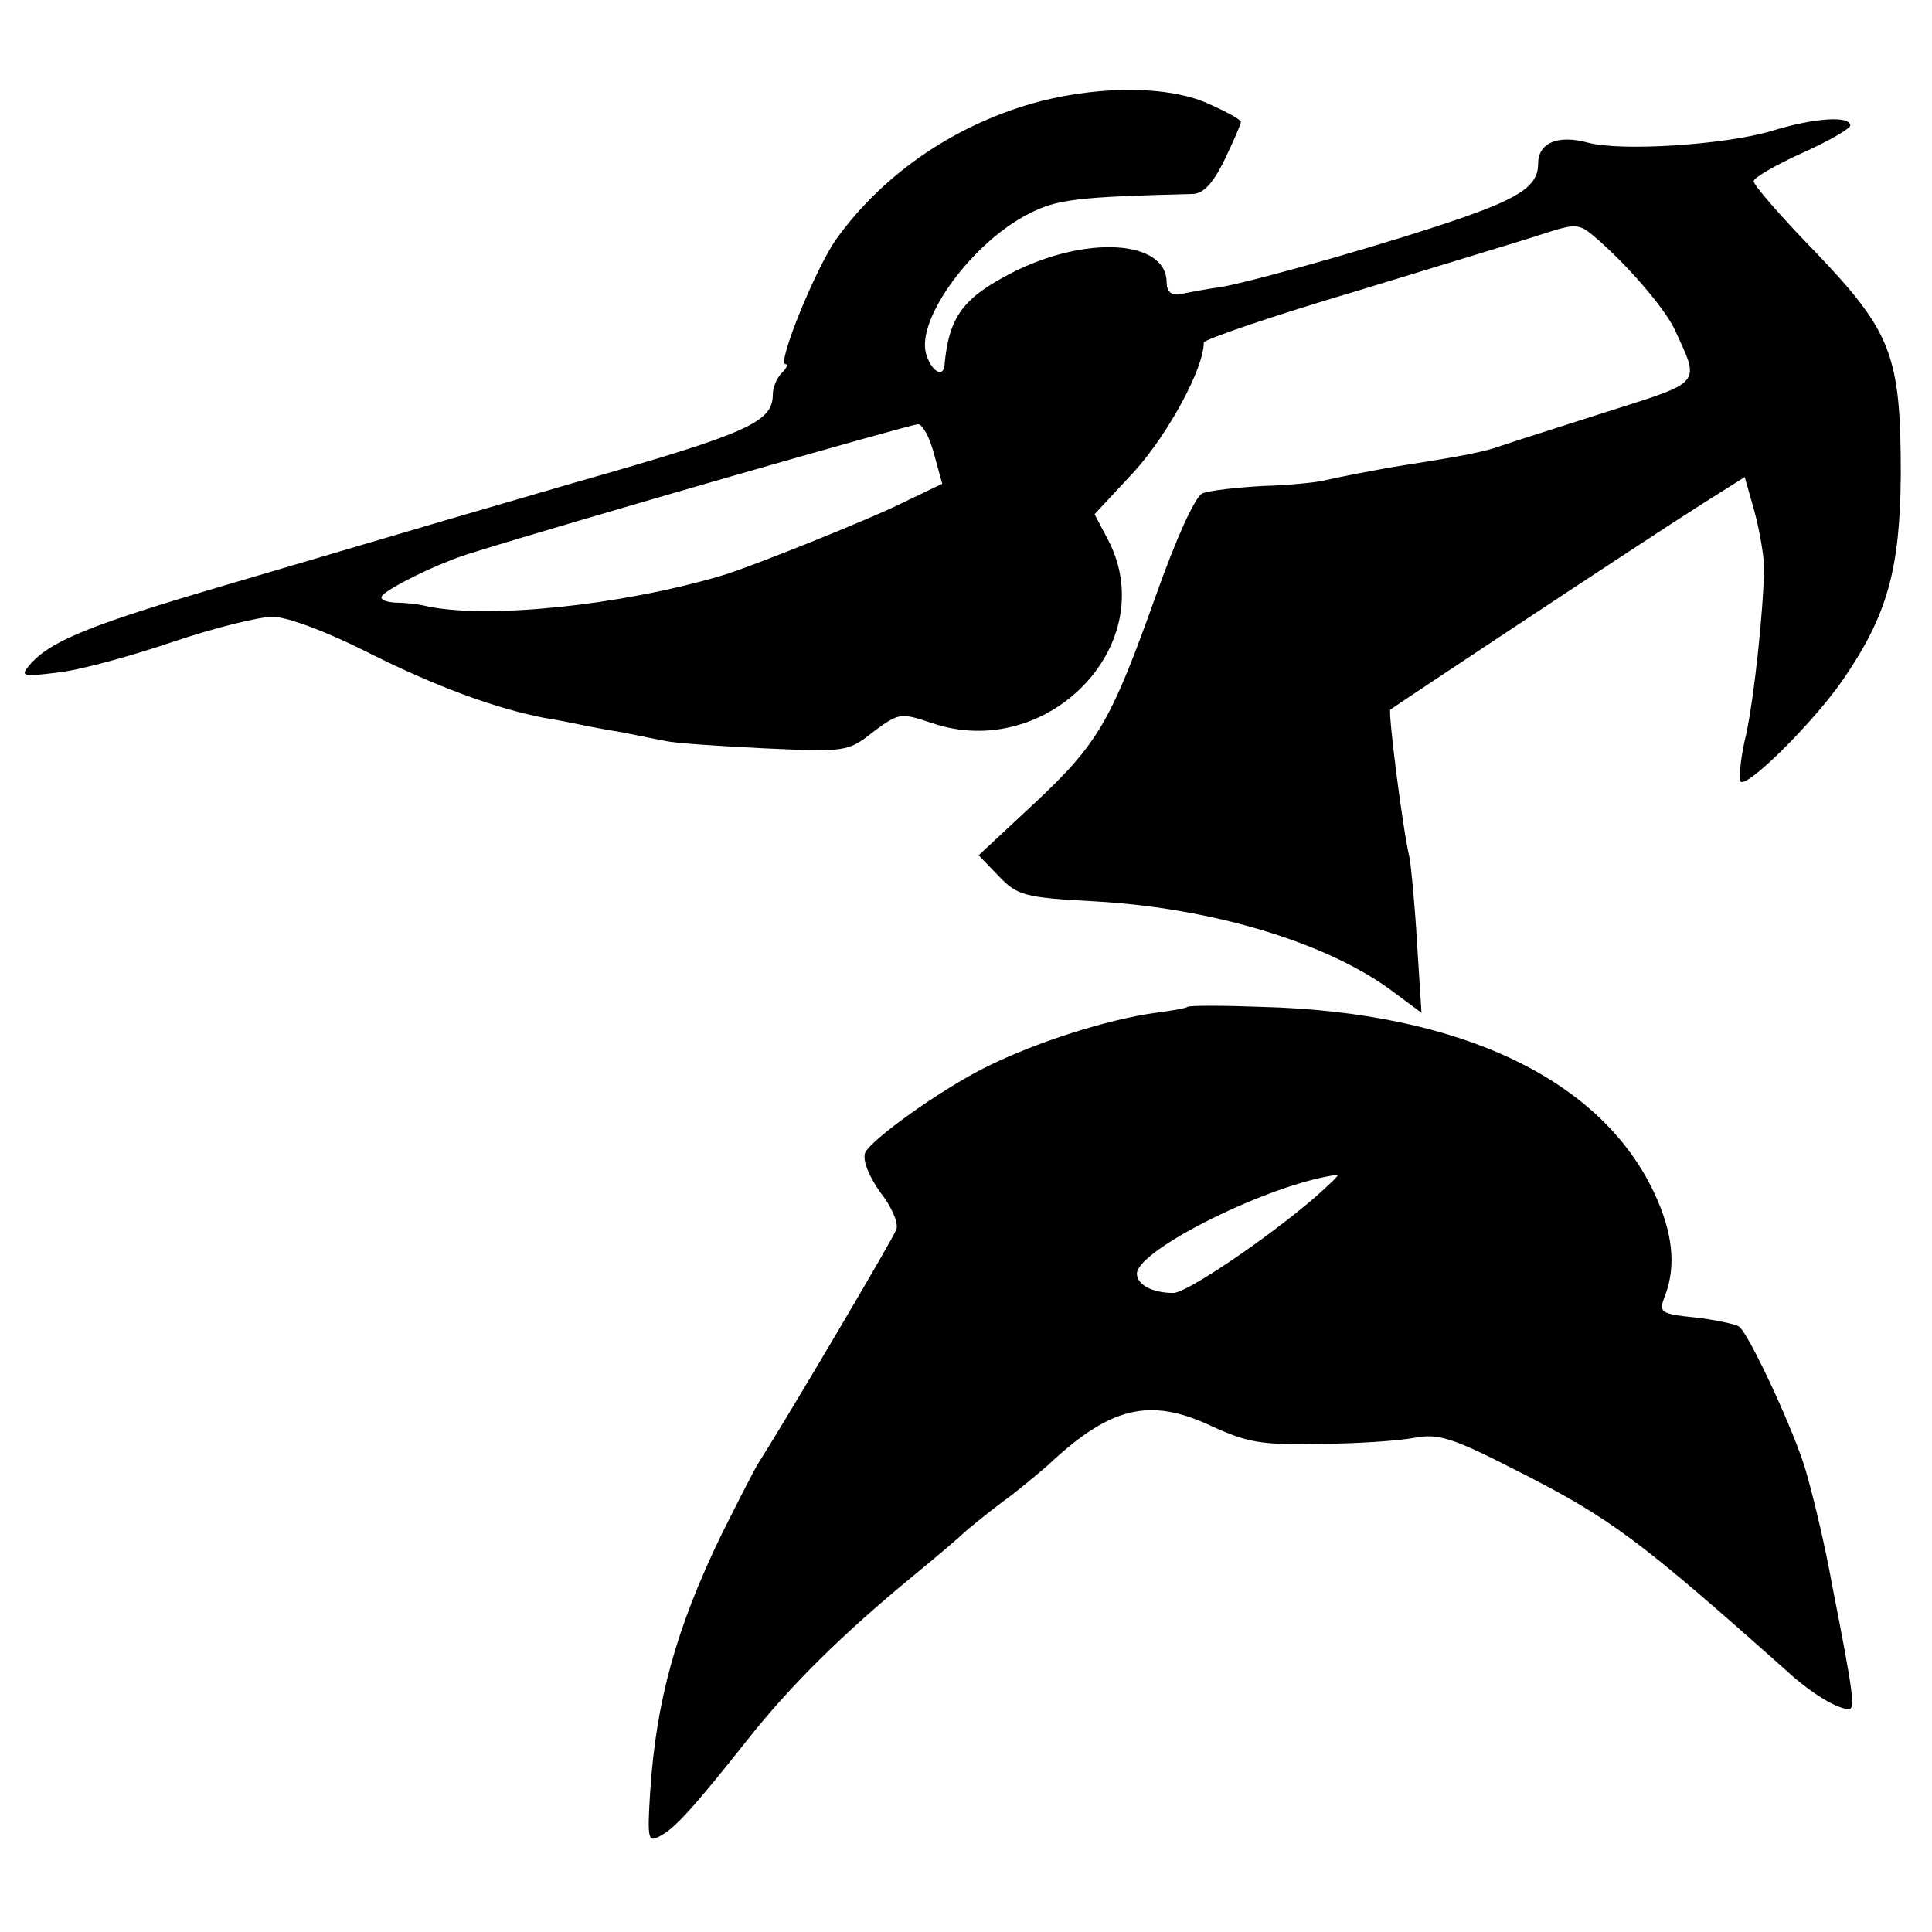
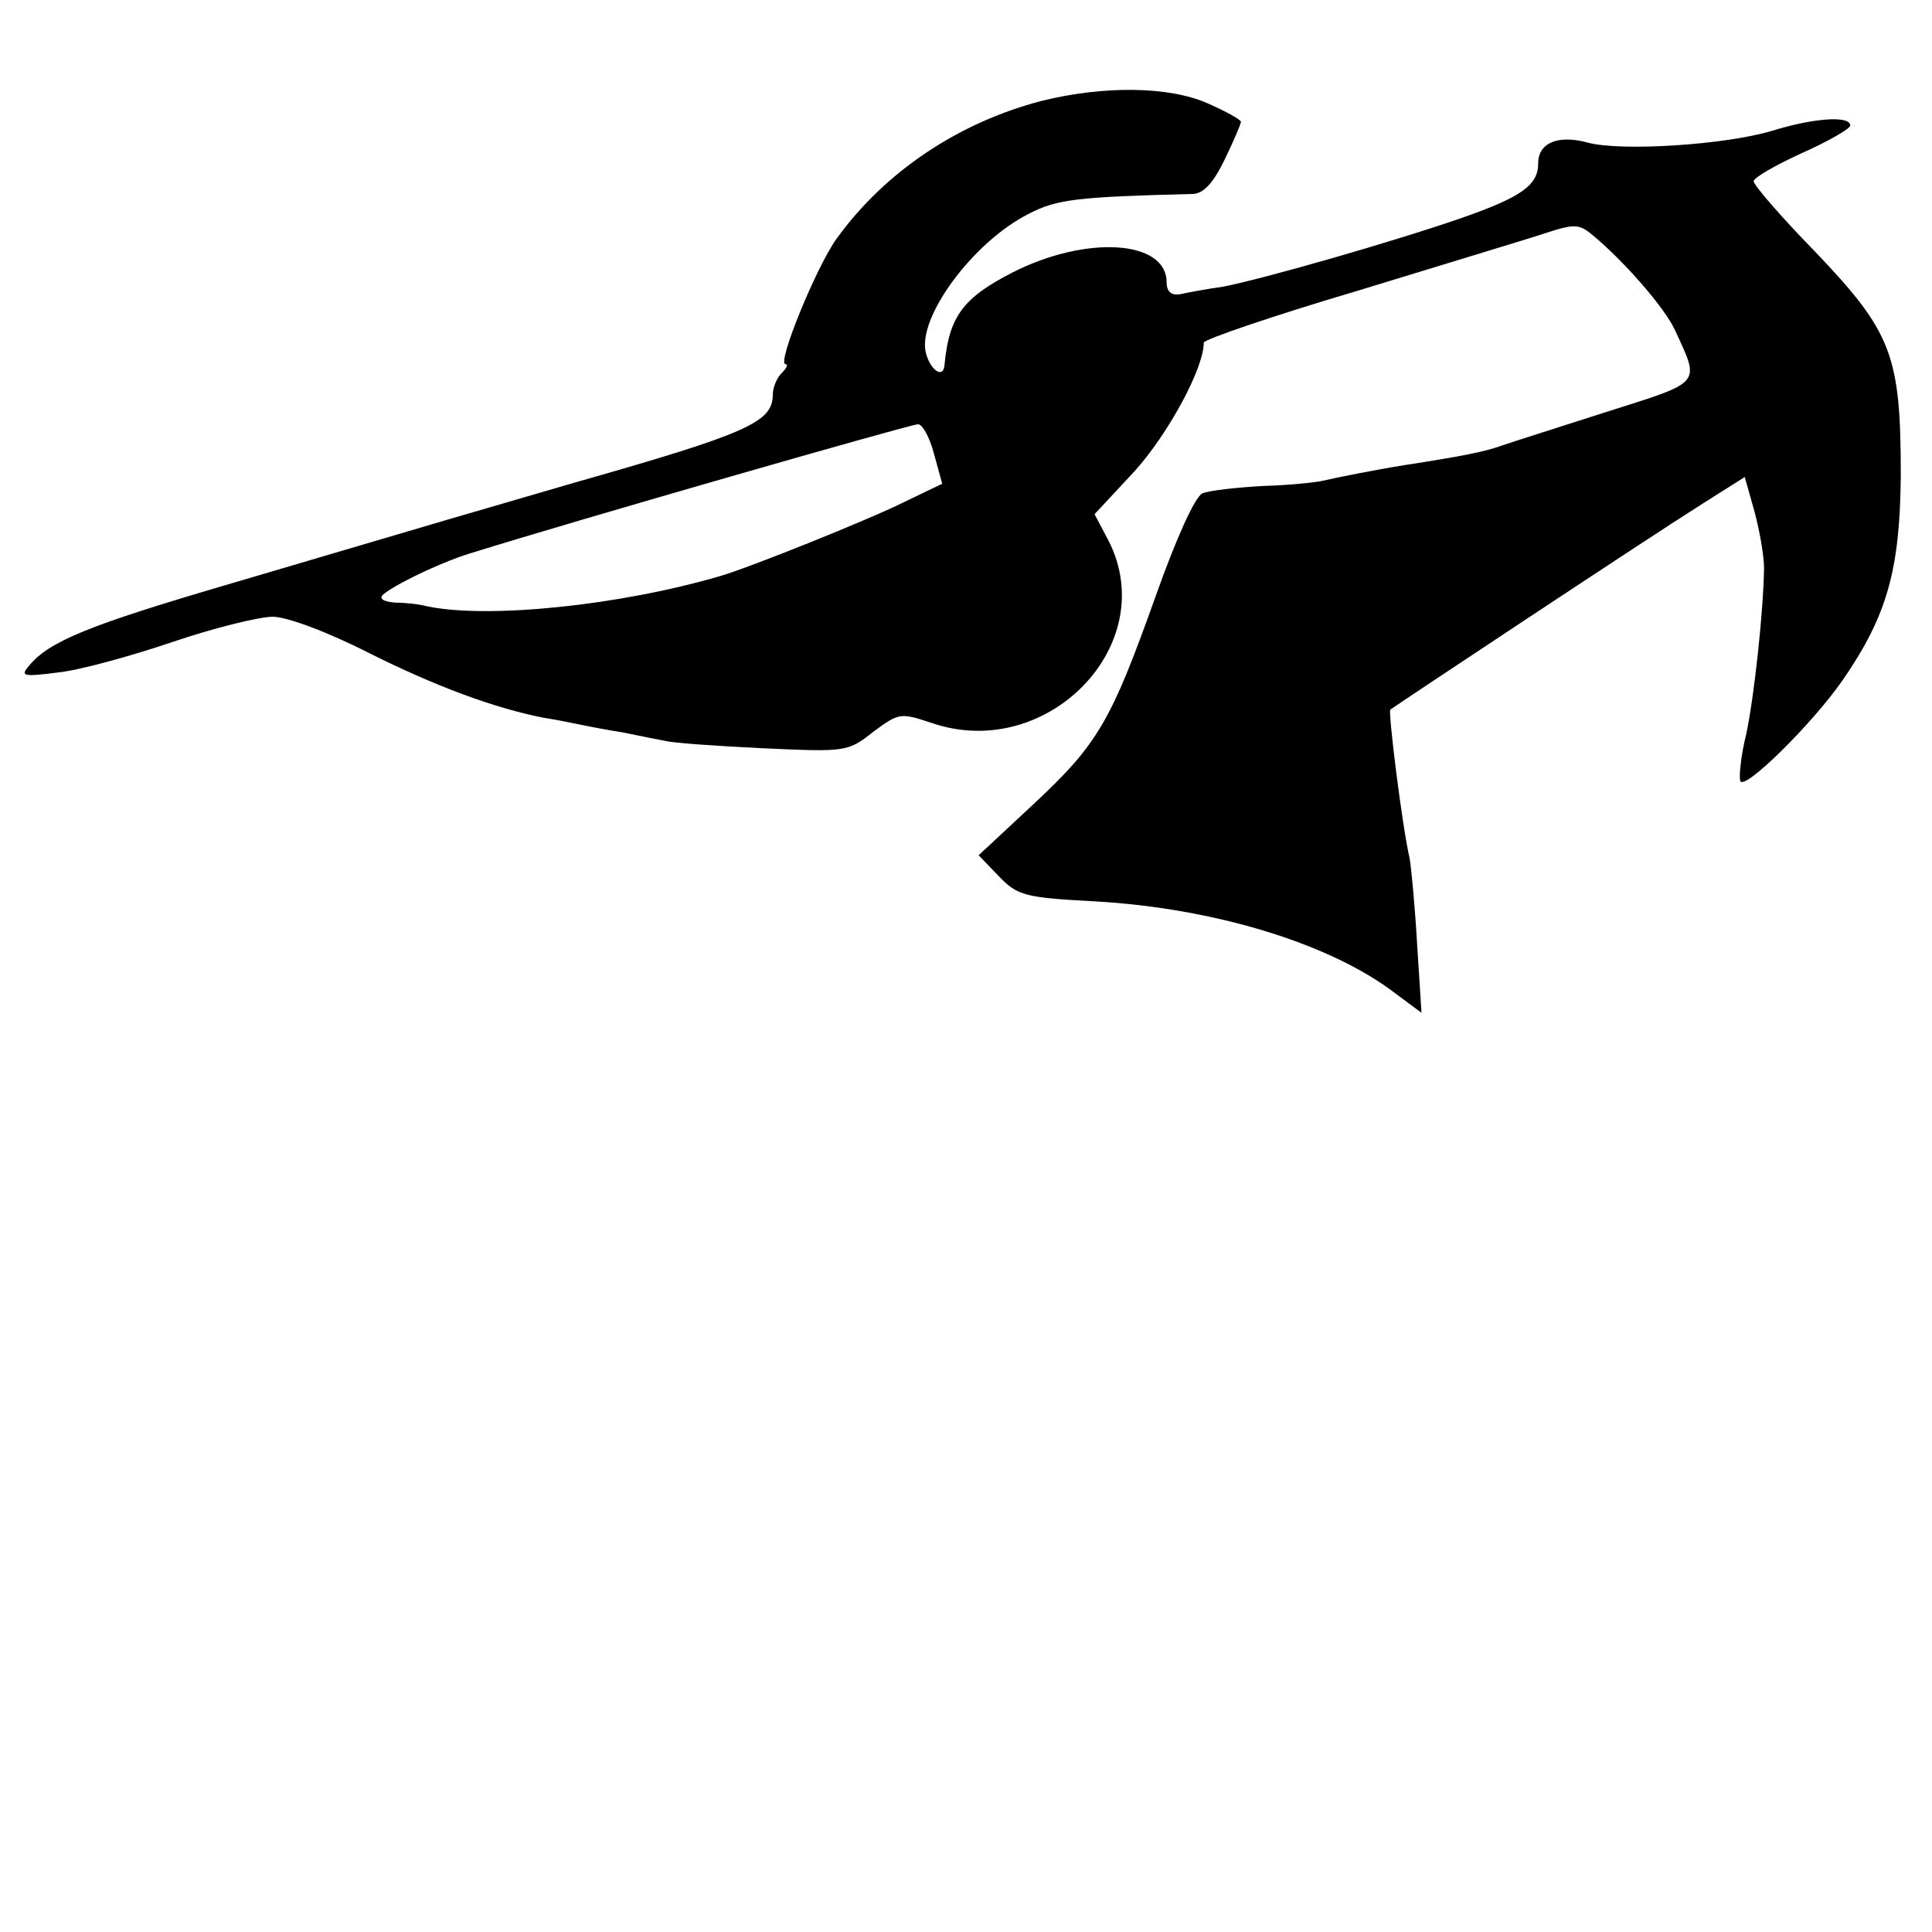
<svg xmlns="http://www.w3.org/2000/svg" version="1.0" width="260pt" height="260pt" viewBox="0 0 260 260" preserveAspectRatio="xMidYMid meet">
  <g transform="translate(0,260) scale(0.1,-0.1)" fill="#000000" stroke="none">
    <path d="M1401 2464 c-111 -29 -210 -95 -275 -185 -27 -37 -81 -169 -69 -169 4 0 2 -5 -5 -12 -7 -7 -12 -20 -12 -29 0 -37 -33 -52 -265 -118 -38 -11 -117 -34 -175 -51 -58 -17 -190 -56 -295 -87 -184 -54 -239 -76 -266 -109 -12 -14 -8 -15 39 -9 29 3 98 22 154 41 56 19 117 34 135 34 19 0 73 -20 130 -49 88 -44 168 -74 235 -87 13 -2 34 -6 48 -9 14 -3 41 -8 60 -11 19 -4 44 -9 55 -11 11 -3 71 -7 132 -10 111 -5 114 -5 148 22 35 26 37 26 79 12 155 -53 309 105 238 245 l-19 36 54 58 c45 50 93 138 93 173 0 4 93 36 208 70 114 35 227 69 251 77 40 13 46 13 65 -3 43 -36 96 -97 110 -127 34 -74 38 -69 -91 -110 -65 -21 -129 -41 -143 -46 -22 -8 -53 -14 -130 -26 -38 -6 -93 -17 -110 -21 -8 -2 -44 -6 -80 -7 -36 -2 -72 -6 -82 -10 -10 -5 -35 -60 -63 -139 -60 -168 -77 -198 -165 -280 l-73 -68 27 -28 c25 -26 34 -29 129 -34 161 -9 318 -57 405 -124 l35 -26 -6 94 c-3 52 -8 103 -10 114 -10 43 -29 196 -26 200 5 4 347 231 420 277 l57 36 13 -46 c7 -26 13 -60 13 -77 -1 -58 -13 -171 -24 -223 -7 -28 -10 -57 -8 -63 5 -14 98 78 138 136 60 87 77 149 78 276 0 161 -12 192 -115 300 -46 47 -83 90 -83 95 0 5 30 22 65 38 36 16 65 33 65 37 0 14 -50 10 -105 -7 -63 -19 -203 -28 -248 -16 -40 11 -67 0 -67 -28 0 -29 -22 -45 -102 -73 -92 -32 -270 -83 -323 -93 -22 -3 -48 -8 -57 -10 -12 -2 -18 4 -18 16 0 57 -108 64 -208 13 -66 -34 -85 -59 -91 -125 -2 -18 -19 -6 -25 17 -12 47 63 149 138 187 38 20 66 23 222 27 14 1 27 15 42 46 12 25 22 48 22 51 0 3 -20 14 -45 25 -52 23 -140 24 -224 3z m-144 -475 l11 -40 -52 -25 c-46 -23 -208 -88 -246 -99 -136 -40 -313 -58 -395 -41 -11 3 -30 5 -43 5 -13 1 -21 4 -18 9 7 10 77 45 121 58 141 44 587 172 600 173 6 1 16 -17 22 -40z" />
-     <path d="M1598 1245 c-2 -2 -21 -5 -43 -8 -65 -9 -159 -39 -226 -72 -63 -31 -159 -100 -165 -117 -3 -11 6 -32 21 -53 15 -19 25 -42 21 -50 -4 -12 -149 -257 -186 -315 -5 -8 -27 -51 -49 -95 -61 -126 -88 -224 -96 -346 -4 -64 -3 -69 13 -60 20 10 46 39 119 131 57 72 127 141 218 216 33 27 66 55 73 62 8 7 30 25 50 40 21 15 48 38 62 50 84 79 137 92 220 53 48 -22 67 -26 145 -24 50 0 107 4 128 8 33 6 50 1 140 -45 124 -63 162 -91 363 -270 33 -30 67 -50 82 -50 9 0 6 22 -22 165 -10 55 -23 110 -35 153 -14 51 -78 189 -91 197 -5 3 -32 9 -59 12 -48 5 -49 7 -40 30 15 40 10 85 -15 138 -72 153 -261 243 -528 250 -53 2 -98 2 -100 0z m172 -256 c-65 -56 -173 -129 -191 -129 -28 0 -49 11 -49 26 0 32 181 122 270 133 3 0 -11 -13 -30 -30z" />
  </g>
</svg>